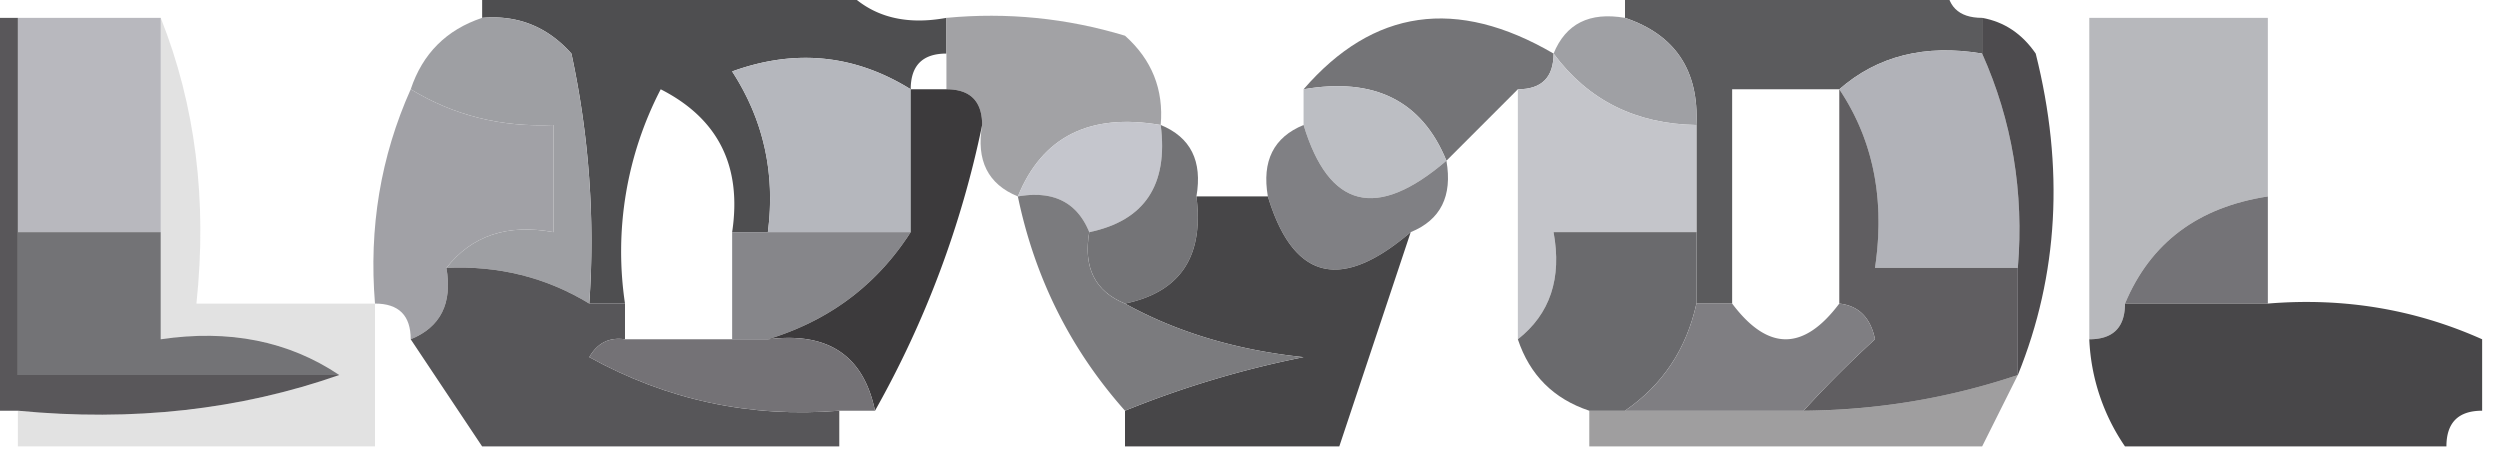
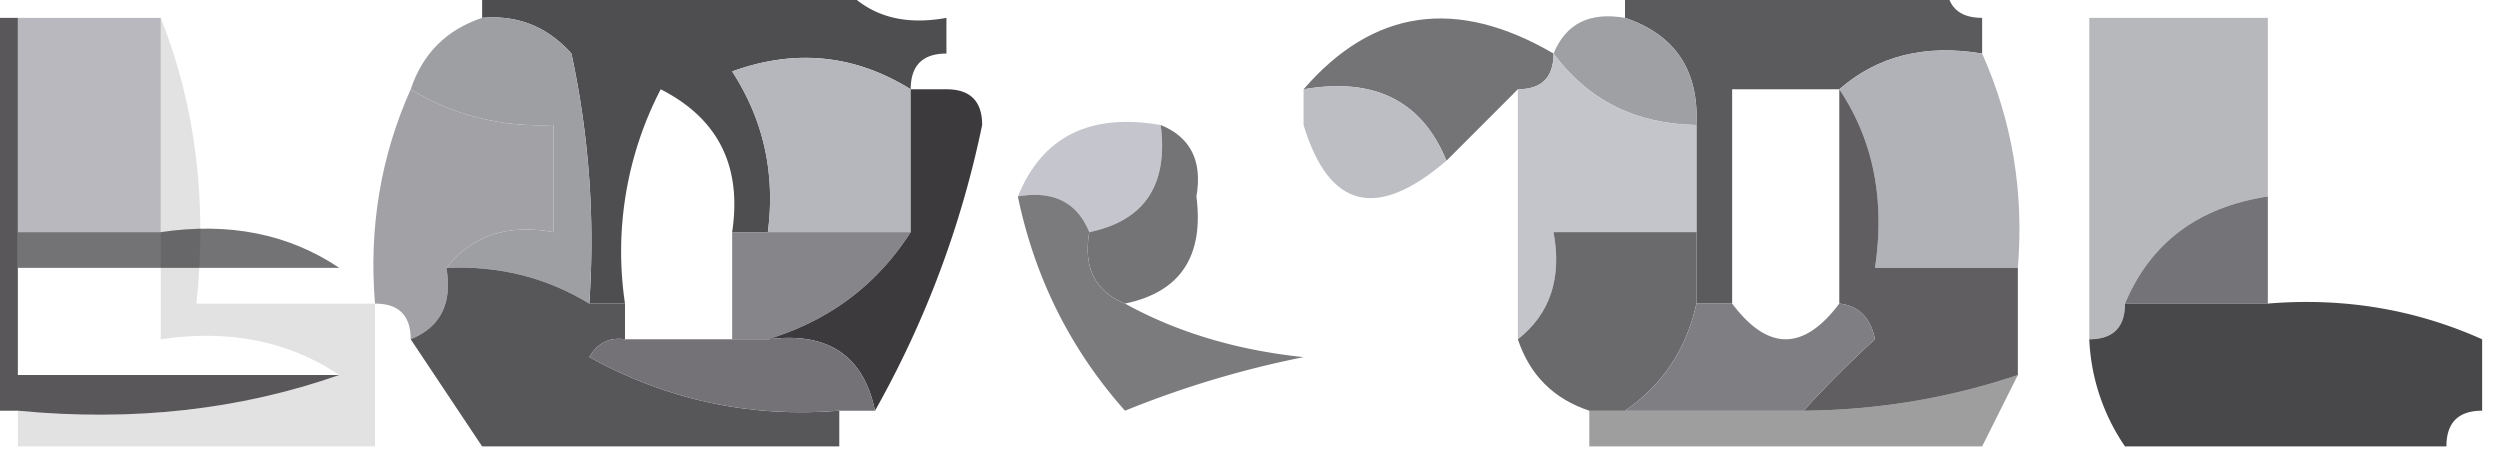
<svg xmlns="http://www.w3.org/2000/svg" width="70" height="13" style="shape-rendering:geometricPrecision;text-rendering:geometricPrecision;image-rendering:optimizeQuality;fill-rule:evenodd;clip-rule:evenodd">
  <path style="opacity:1" fill="#4e4e50" d="M13.5.5v-1h10c.709.904 1.709 1.237 3 1v1c-.667 0-1 .333-1 1-1.568-.973-3.235-1.14-5-.5.88 1.356 1.213 2.856 1 4.5h-1c.278-1.846-.389-3.18-2-4a9.865 9.865 0 0 0-1 6h-1a24.939 24.939 0 0 0-.5-7c-.67-.752-1.504-1.086-2.5-1z" />
  <path style="opacity:1" fill="#5b5b5d" d="M45.5.5v-1h9c0 .667.333 1 1 1v1c-1.599-.268-2.932.066-4 1h-3v6h-1v-5c.073-1.527-.594-2.527-2-3z" />
  <path style="opacity:1" fill="#747477" d="M43.5 1.5c0 .667-.333 1-1 1l-2 2c-.683-1.676-2.017-2.343-4-2 1.95-2.253 4.284-2.586 7-1z" />
  <path style="opacity:1" fill="#9fa0a4" d="M43.5 1.5c.342-.838 1.008-1.172 2-1 1.406.473 2.073 1.473 2 3-1.7-.027-3.033-.694-4-2z" />
  <path style="opacity:1" fill="#9e9fa3" d="M13.5.5c.996-.086 1.83.248 2.5 1 .497 2.31.663 4.643.5 7-1.208-.734-2.541-1.067-4-1 .709-.904 1.709-1.237 3-1v-3c-1.459.067-2.792-.266-4-1 .333-1 1-1.667 2-2z" />
-   <path style="opacity:1" fill="#a2a2a5" d="M26.5.5c1.7-.16 3.366.006 5 .5.752.67 1.086 1.504 1 2.5-1.983-.343-3.317.324-4 2-.838-.342-1.172-1.008-1-2 0-.667-.333-1-1-1v-2z" />
  <path style="opacity:1" fill="#b8b8be" d="M.5.5h4v6h-4v-6z" />
  <path style="opacity:1" fill="#bcbec3" d="M36.5 2.5c1.983-.343 3.317.324 4 2-1.956 1.675-3.29 1.342-4-1v-1z" />
  <path style="opacity:1" fill="#c4c5ca" d="M43.5 1.5c.967 1.306 2.3 1.973 4 2v3h-4c.237 1.291-.096 2.291-1 3v-7c.667 0 1-.333 1-1z" />
  <path style="opacity:.996" fill="#b7b8bc" d="M63.5 5.5c-1.955.299-3.289 1.299-4 3 0 .667-.333 1-1 1v-9h5v5z" />
  <path style="opacity:1" fill="#a1a1a6" d="M11.5 2.5c1.208.734 2.541 1.067 4 1v3c-1.291-.237-2.291.096-3 1 .172.992-.162 1.658-1 2 0-.667-.333-1-1-1-.175-2.12.159-4.12 1-6z" />
  <path style="opacity:1" fill="#b5b7bd" d="M25.5 2.5v4h-4c.213-1.644-.12-3.144-1-4.5 1.765-.64 3.432-.473 5 .5z" />
  <path style="opacity:1" fill="#c5c6cd" d="M32.5 3.5c.215 1.679-.452 2.679-2 3-.342-.838-1.008-1.172-2-1 .683-1.676 2.017-2.343 4-2z" />
  <path style="opacity:1" fill="#b1b2b8" d="M51.5 2.5c1.068-.934 2.401-1.268 4-1 .841 1.88 1.175 3.88 1 6h-4c.285-1.915-.049-3.581-1-5z" />
-   <path style="opacity:1" fill="#808084" d="M36.5 3.5c.71 2.342 2.044 2.675 4 1 .172.992-.162 1.658-1 2-1.956 1.675-3.29 1.342-4-1-.172-.992.162-1.658 1-2z" />
-   <path style="opacity:.847" fill="#2d2b2e" d="M55.5.5c.617.11 1.117.444 1.5 1 .804 3.196.638 6.196-.5 9v-3c.175-2.12-.159-4.12-1-6v-1z" />
  <path style="opacity:1" fill="#86868a" d="M20.5 6.5h5c-.948 1.478-2.28 2.478-4 3h-1v-3z" />
  <path style="opacity:1" fill="#747477" d="M32.5 3.5c.838.342 1.172 1.008 1 2 .215 1.679-.452 2.679-2 3-.838-.342-1.172-1.008-1-2 1.548-.321 2.215-1.321 2-3z" />
-   <path style="opacity:1" fill="#474648" d="M33.5 5.5h2c.71 2.342 2.044 2.675 4 1l-2 6h-6v-1a27.57 27.57 0 0 1 5-1.5c-1.882-.198-3.548-.698-5-1.5 1.548-.321 2.215-1.321 2-3z" />
  <path style="opacity:1" fill="#605e61" d="M51.5 2.5c.951 1.419 1.285 3.085 1 5h4v3c-1.935.65-3.935.983-6 1a30.943 30.943 0 0 1 2-2c-.124-.607-.457-.94-1-1v-6z" />
  <path style="opacity:1" fill="#747377" d="M63.5 5.5v3h-4c.711-1.701 2.045-2.701 4-3z" />
-   <path style="opacity:1" fill="#737376" d="M.5 6.5h4v3c1.915-.284 3.581.049 5 1h-9v-4z" />
+   <path style="opacity:1" fill="#737376" d="M.5 6.5h4c1.915-.284 3.581.049 5 1h-9v-4z" />
  <path style="opacity:.122" fill="#131314" d="M4.5.5c.973 2.448 1.306 5.115 1 8h5v4H.5v-1c3.213.31 6.213-.023 9-1-1.419-.951-3.085-1.284-5-1v-9z" />
  <path style="opacity:1" fill="#3c3a3c" d="M25.5 2.5h1c.667 0 1 .333 1 1a27.635 27.635 0 0 1-3 8c-.321-1.548-1.321-2.215-3-2 1.72-.522 3.052-1.522 4-3v-4z" />
  <path style="opacity:1" fill="#6a6a6d" d="M47.5 6.5v2c-.282 1.278-.949 2.278-2 3h-1c-1-.333-1.667-1-2-2 .904-.709 1.237-1.709 1-3h4z" />
  <path style="opacity:1" fill="#484749" d="M59.5 8.5h4c2.12-.175 4.12.159 6 1v2c-.667 0-1 .333-1 1h-9a5.728 5.728 0 0 1-1-3c.667 0 1-.333 1-1z" />
  <path style="opacity:1" fill="#575659" d="M12.5 7.5c1.459-.067 2.792.266 4 1h1v1c-.438-.065-.772.101-1 .5 2.177 1.202 4.51 1.702 7 1.5v1h-10l-2-3c.838-.342 1.172-1.008 1-2z" />
  <path style="opacity:1" fill="#7b7b7e" d="M28.5 5.5c.992-.172 1.658.162 2 1-.172.992.162 1.658 1 2 1.452.802 3.118 1.302 5 1.5a27.57 27.57 0 0 0-5 1.5c-1.525-1.716-2.525-3.716-3-6z" />
  <path style="opacity:1" fill="#59575a" d="M-.5.5h1v10h9c-2.787.977-5.787 1.31-9 1h-1V.5z" />
  <path style="opacity:1" fill="#747276" d="M17.5 9.5h4c1.679-.215 2.679.452 3 2h-1c-2.49.202-4.823-.298-7-1.5.228-.399.562-.565 1-.5z" />
  <path style="opacity:1" fill="#7f7e82" d="M47.5 8.5h1c1 1.333 2 1.333 3 0 .543.06.876.393 1 1a30.943 30.943 0 0 0-2 2h-5c1.051-.722 1.718-1.722 2-3z" />
  <path style="opacity:.441" fill="#262426" d="m56.5 10.5-1 2h-11v-1h6a19.242 19.242 0 0 0 6-1z" />
</svg>